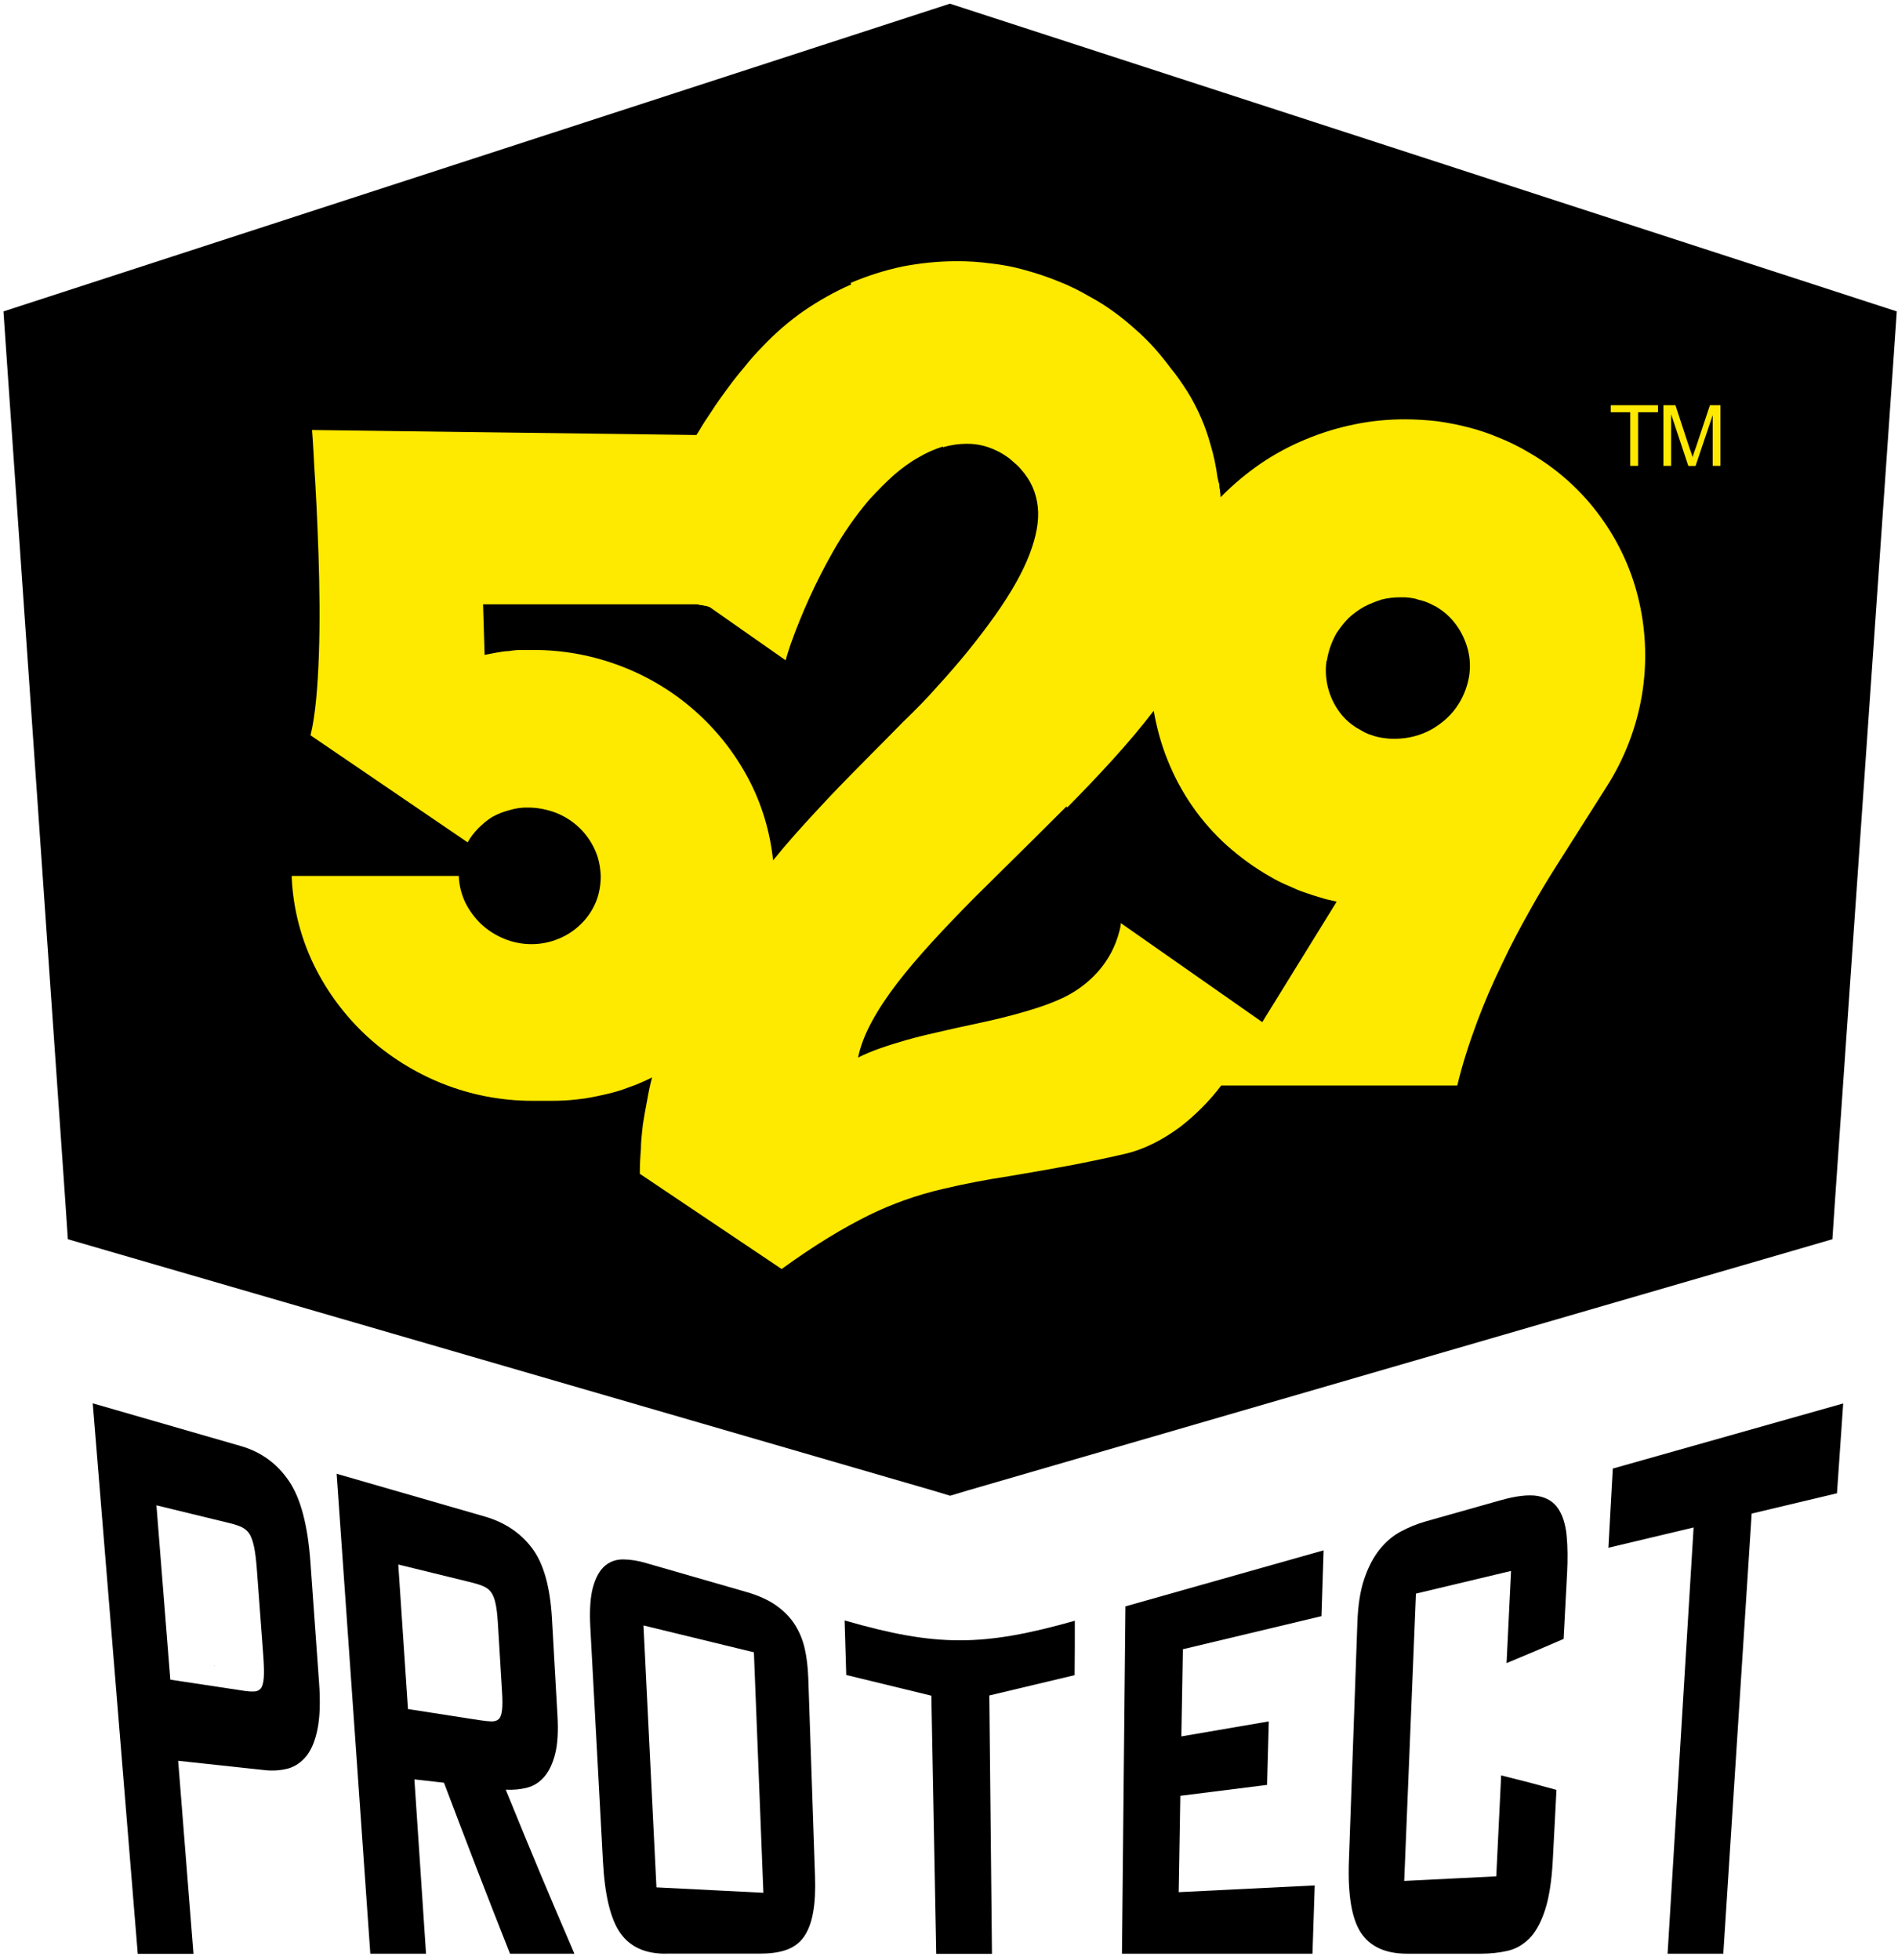
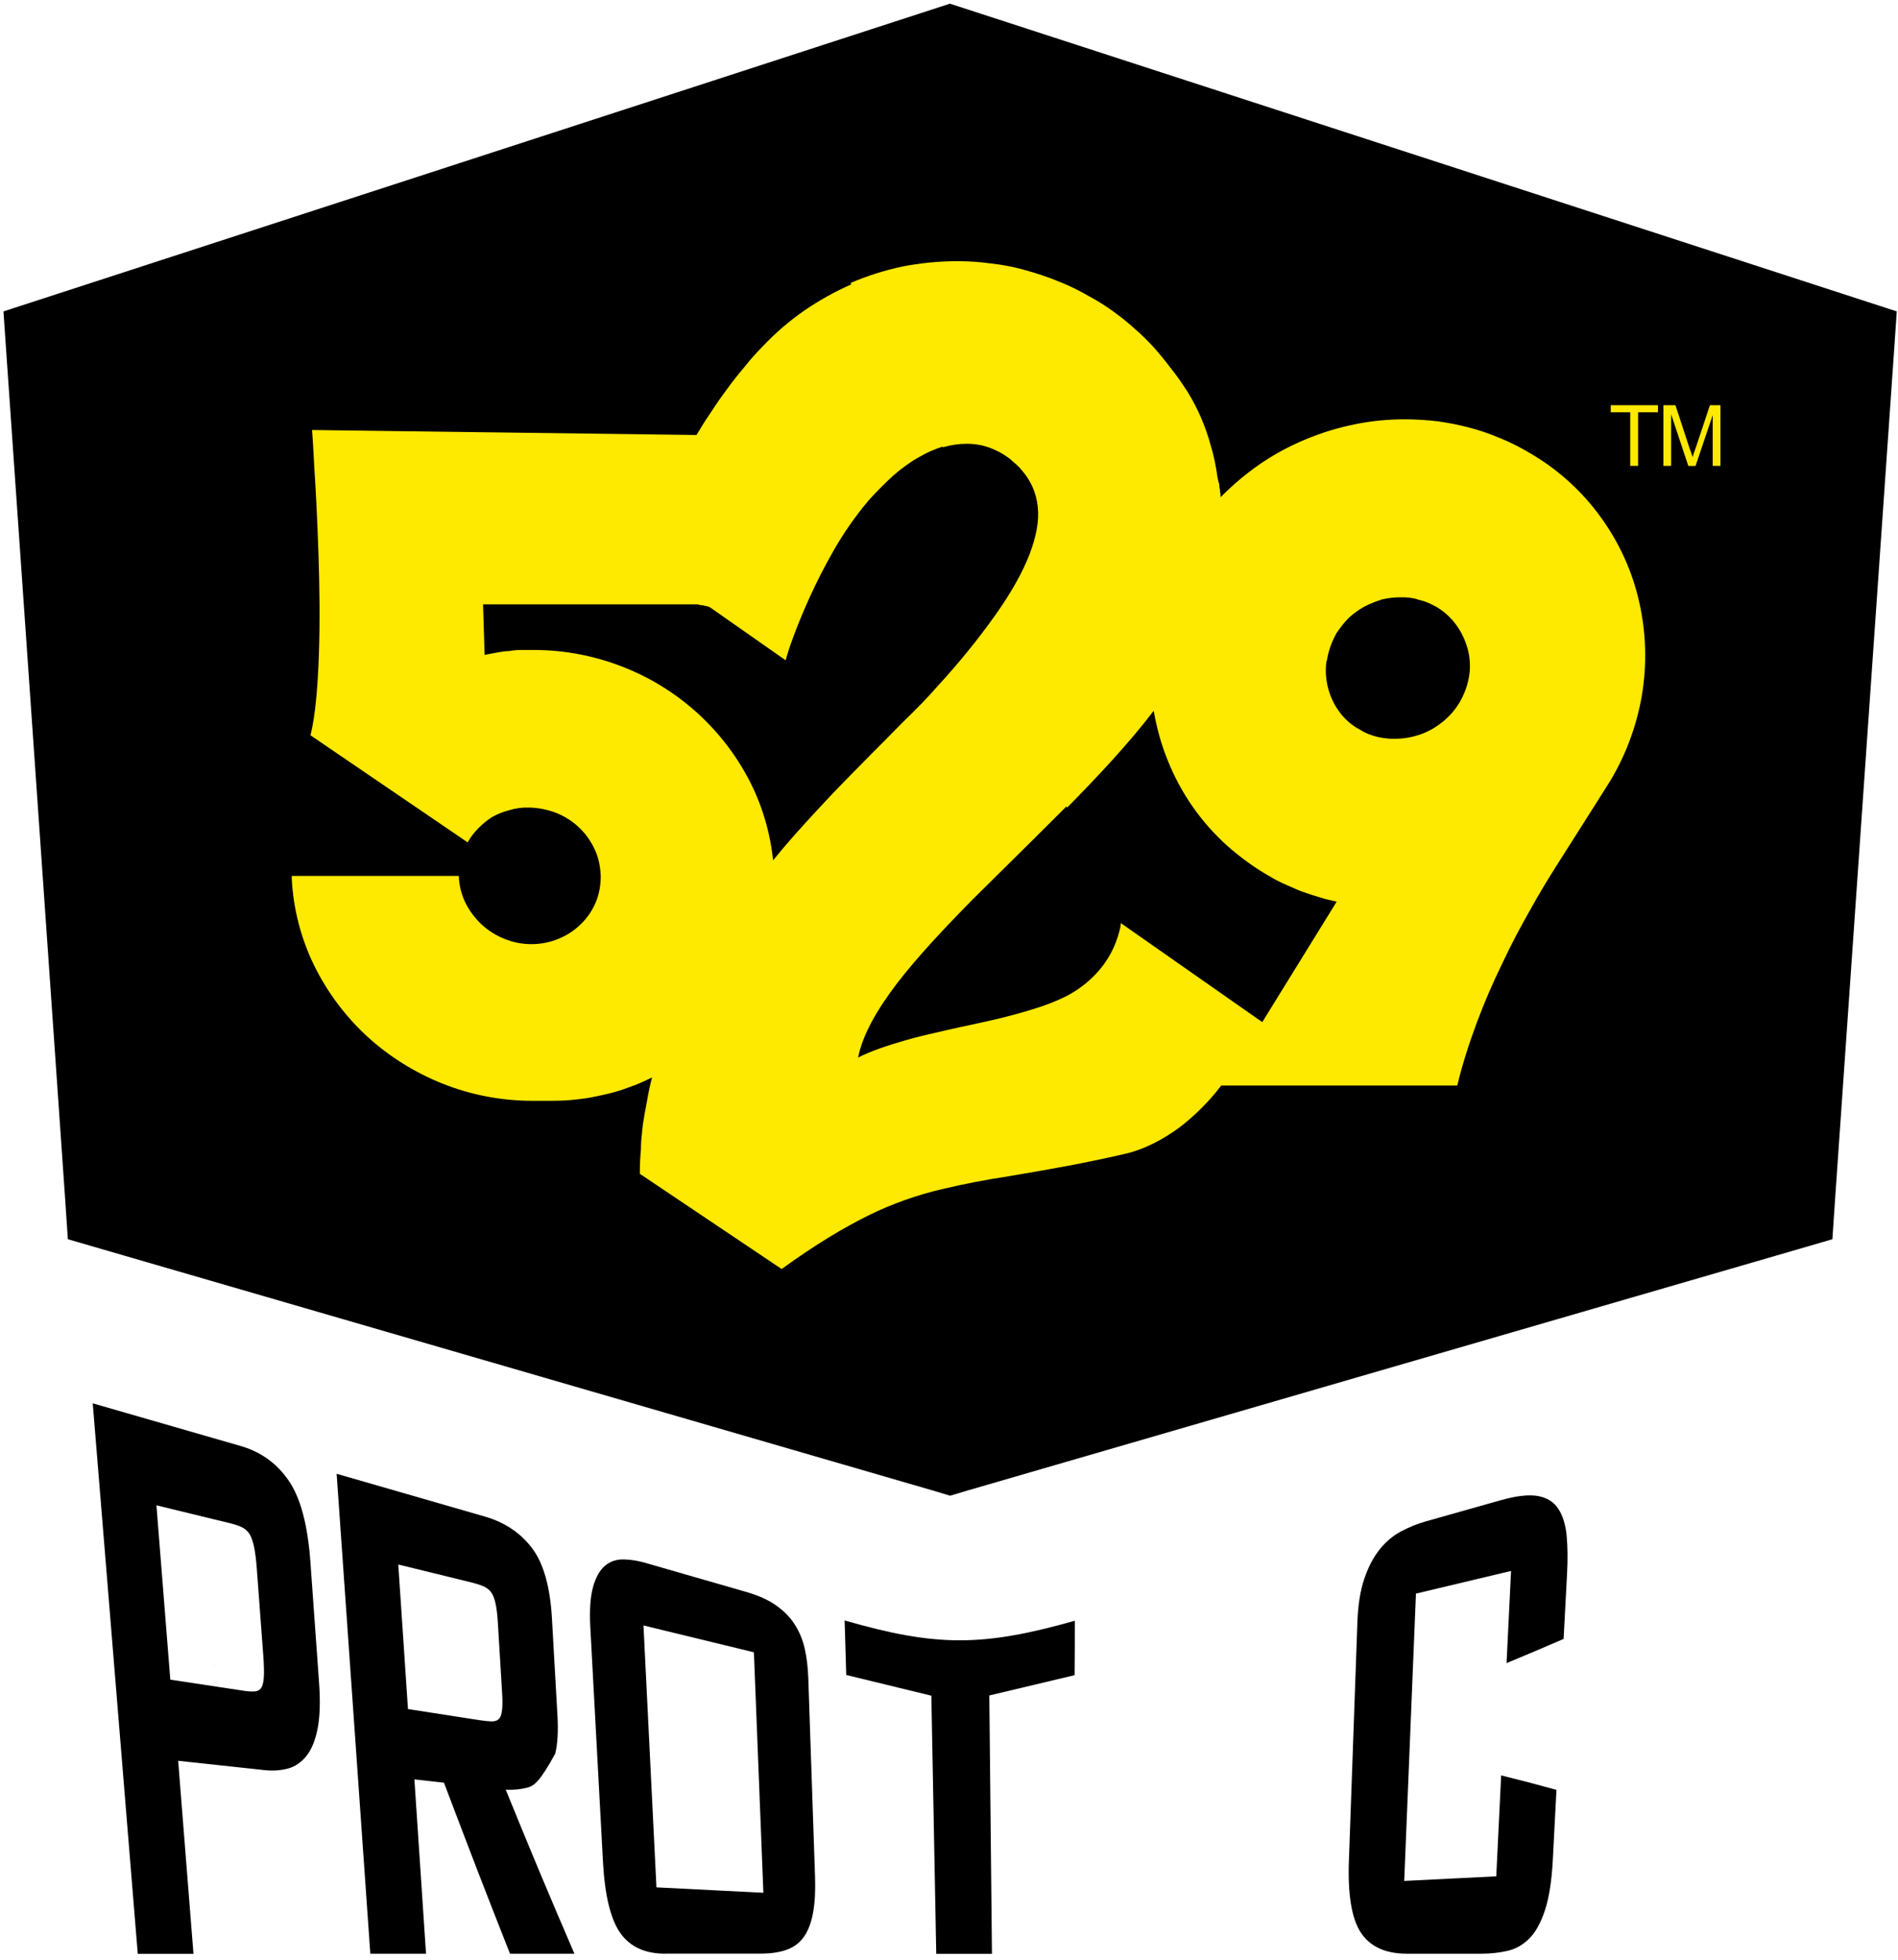
<svg xmlns="http://www.w3.org/2000/svg" width="186" height="192" viewBox="0 0 186 192" fill="none">
  <path d="M93.09 0.36L0.34 30.51L0.63 34.74L6.4 117.7L6.65 121.41L10.57 122.55L91.45 146.04L93.11 146.54L94.78 146.04L175.66 122.55L179.57 121.41L179.82 117.7L185.59 34.74L185.88 30.51L93.09 0.36Z" fill="black" />
  <path d="M21.02 163.18C21.02 163.18 21.02 163.23 21.02 163.26L21.04 163.18H21.02Z" fill="black" />
  <path d="M159.25 142.32L159.27 142.34C159.27 142.34 159.27 142.33 159.27 142.32H159.25Z" fill="black" />
  <path fill-rule="evenodd" clip-rule="evenodd" d="M92.4 43.82C93.19 43.59 93.97 43.48 94.68 43.48C95.69 43.46 96.68 43.68 97.59 44.12C98.04 44.31 98.49 44.61 98.9 44.9L99.21 45.17C99.51 45.42 99.82 45.69 100.09 46.02C101.02 47.07 101.55 48.27 101.7 49.66C101.85 51.05 101.55 52.58 100.88 54.34C100.21 56.07 99.12 58.02 97.59 60.19C95.84 62.66 93.92 65.01 91.87 67.24C90.9 68.36 89.74 69.53 88.43 70.8C87.81 71.44 87.16 72.1 86.49 72.77C85.82 73.44 85.12 74.14 84.43 74.85C83.01 76.28 81.55 77.77 80.1 79.35C78.64 80.92 77.15 82.57 75.76 84.29C75.47 81.49 74.65 78.76 73.33 76.27C70.65 71.23 66.24 67.33 60.92 65.29C58.15 64.22 55.21 63.67 52.25 63.68H51.05C50.67 63.68 50.26 63.72 49.85 63.79C49.47 63.79 49.06 63.87 48.65 63.94L47.49 64.16L47.34 59.21H68.12C68.29 59.2 68.45 59.22 68.61 59.28C68.76 59.28 68.95 59.32 69.1 59.36C69.2 59.36 69.3 59.4 69.4 59.43C69.45 59.45 69.5 59.47 69.55 59.48L76.99 64.69C76.99 64.69 77.14 64.13 77.48 63.12C78.6 59.98 79.98 56.95 81.63 54.05C82.64 52.25 83.88 50.49 85.18 48.96C86 48.06 86.82 47.24 87.61 46.53C88.4 45.85 89.22 45.25 90.04 44.8C90.78 44.36 91.57 44.01 92.39 43.75V43.82H92.4ZM104.58 79.12C107.64 76.01 110.6 72.86 113.06 69.64C113.36 71.33 113.81 72.98 114.44 74.51C115.71 77.69 117.69 80.54 120.23 82.83C121.54 83.99 122.96 85.04 124.57 85.94C125.06 86.24 125.61 86.5 126.14 86.73L126.6 86.93C126.97 87.1 127.35 87.27 127.75 87.4C128.28 87.59 128.83 87.77 129.35 87.92C129.86 88.09 130.36 88.2 130.84 88.3L130.99 88.34L123.7 100.14L109.84 90.44C109.84 90.44 109.84 90.74 109.69 91.26C109.51 91.95 109.26 92.61 108.94 93.24C108.47 94.14 107.87 94.96 107.15 95.67C106.21 96.6 105.11 97.35 103.9 97.88C102.52 98.51 100.91 99 99.23 99.45C97.67 99.87 96.02 100.22 94.39 100.57L94 100.65L92.85 100.91C91.44 101.23 90.05 101.54 88.73 101.92C87.05 102.41 85.44 102.93 84.09 103.61C84.54 101.36 85.96 98.89 87.94 96.3C89.96 93.68 92.58 90.9 95.42 88.02L98.23 85.24C100.29 83.21 102.4 81.12 104.5 79.02L104.57 79.09L104.58 79.12ZM130.04 64.66C130.19 63.76 130.49 62.9 130.97 62.04C131.35 61.48 131.72 60.99 132.17 60.54C132.66 60.09 133.14 59.75 133.67 59.45C134.23 59.15 134.83 58.93 135.39 58.74C135.99 58.59 136.62 58.52 137.22 58.52C137.52 58.52 137.82 58.52 138.12 58.56C138.42 58.6 138.68 58.63 138.98 58.75C139.28 58.82 139.58 58.9 139.84 59.01C140.06 59.09 140.26 59.2 140.48 59.31L140.6 59.37L140.71 59.42C141.53 59.91 142.2 60.51 142.73 61.26C143.25 61.97 143.62 62.79 143.85 63.65C144.07 64.51 144.11 65.41 143.96 66.31C143.8 67.22 143.47 68.1 142.99 68.89C142.65 69.45 142.24 69.95 141.76 70.39C141.31 70.81 140.8 71.17 140.26 71.48C139.17 72.07 137.95 72.38 136.71 72.38C136.41 72.38 136.15 72.38 135.85 72.34C135.55 72.31 135.25 72.26 134.96 72.19C134.78 72.15 134.6 72.09 134.43 72.03L134.1 71.92C133.83 71.81 133.56 71.67 133.31 71.51C132.5 71.09 131.8 70.49 131.26 69.75C130.21 68.32 129.75 66.53 129.99 64.77L130.06 64.66H130.04ZM83.43 27.86C81.81 28.57 80.26 29.44 78.8 30.44C77.34 31.45 75.96 32.65 74.72 33.96C74.1 34.59 73.51 35.25 72.96 35.95C72.37 36.64 71.81 37.35 71.28 38.08C70.72 38.83 70.19 39.58 69.71 40.33C69.28 40.95 68.87 41.59 68.49 42.24L68.25 42.62L30.58 42.13C30.58 42.13 30.69 43.52 30.8 45.77C30.95 47.98 31.1 51.01 31.21 54.28C31.32 57.54 31.36 60.99 31.25 64.13C31.14 67.28 30.91 70.09 30.43 72.04L45.83 82.53C46.09 82.04 46.47 81.56 46.88 81.14C47.29 80.73 47.74 80.35 48.22 80.05C48.75 79.75 49.31 79.53 49.9 79.38C50.51 79.19 51.14 79.1 51.77 79.12C52.7 79.12 53.64 79.31 54.5 79.64C56.17 80.3 57.52 81.57 58.27 83.2C58.65 83.98 58.83 84.88 58.87 85.82C58.87 86.72 58.72 87.62 58.38 88.41C58.04 89.21 57.55 89.94 56.92 90.54C56.32 91.14 55.58 91.63 54.75 91.97C53.91 92.32 53.01 92.5 52.09 92.5C51.12 92.5 50.22 92.31 49.4 91.97C48.57 91.63 47.81 91.15 47.16 90.54C46.52 89.93 45.98 89.2 45.59 88.41C45.21 87.6 44.99 86.72 44.96 85.82H28.59V86.04C28.74 89.11 29.52 92 30.8 94.62C32.09 97.23 33.85 99.58 35.99 101.55C38.12 103.5 40.63 105.07 43.35 106.16C46.08 107.25 49.07 107.85 52.17 107.85H54C54.93 107.85 55.79 107.81 56.65 107.7C57.51 107.62 58.37 107.43 59.19 107.25C60.05 107.06 60.83 106.84 61.62 106.53C62.4 106.27 63.15 105.93 63.9 105.56C63.7 106.31 63.54 107.08 63.41 107.85C63.26 108.64 63.11 109.42 63 110.17L62.97 110.47L62.94 110.72C62.87 111.34 62.81 111.95 62.81 112.56C62.74 113.37 62.7 114.18 62.7 115L76.6 124.33C79.89 121.94 82.66 120.29 85.16 119.05C87.45 117.93 89.85 117.08 92.33 116.5C94.49 115.99 96.66 115.57 98.85 115.24L100.02 115.04C102.9 114.55 106.15 113.99 110.19 113.06C111.19 112.83 112.15 112.47 113.07 112.01C113.97 111.56 114.79 111.04 115.61 110.44C117.14 109.26 118.51 107.89 119.68 106.35H142.81C143.3 104.29 143.97 102.23 144.72 100.2C145.46 98.22 146.29 96.29 147.22 94.39C148.08 92.55 149.02 90.79 149.91 89.22C150.8 87.61 151.67 86.18 152.45 84.95L157.46 77.05C159.19 74.34 160.36 71.3 160.9 68.13C161.41 65.09 161.32 61.99 160.64 58.99C159.97 55.99 158.68 53.16 156.87 50.67C154.99 48.06 152.56 45.89 149.77 44.3C148.85 43.75 147.89 43.28 146.89 42.88C145.92 42.47 144.92 42.13 143.9 41.87C142.89 41.61 141.87 41.41 140.84 41.27C139.81 41.15 138.78 41.09 137.74 41.08C136.06 41.08 134.41 41.23 132.77 41.57C131.13 41.9 129.53 42.39 127.99 43.03C126.43 43.67 124.94 44.47 123.54 45.42C122.13 46.39 120.81 47.5 119.61 48.72C119.61 48.53 119.61 48.38 119.57 48.23C119.57 48.07 119.54 47.9 119.5 47.74C119.5 47.59 119.5 47.4 119.42 47.25L119.31 46.76C119.17 45.69 118.95 44.64 118.64 43.61C118.14 41.76 117.37 39.99 116.36 38.36L116.23 38.16C115.76 37.45 115.3 36.76 114.76 36.11C114.24 35.41 113.69 34.74 113.12 34.09C112.52 33.43 111.89 32.8 111.21 32.22C110.55 31.62 109.85 31.05 109.12 30.53C108.38 29.99 107.61 29.5 106.8 29.07C105.8 28.48 104.75 27.96 103.66 27.54C102.6 27.11 101.51 26.75 100.41 26.45C99.32 26.14 98.21 25.93 97.08 25.81C95.98 25.66 94.86 25.58 93.75 25.59C91.96 25.59 90.16 25.78 88.44 26.11C86.7 26.48 85 27.02 83.36 27.72L83.4 27.83L83.43 27.86ZM160.52 45.64H159.76V40.39H157.85V39.7H162.48V40.39H160.53V45.64H160.52ZM165.45 45.64L163.77 40.59V45.64H163.01V39.7H164.19L165.57 43.91C165.66 44.13 165.72 44.33 165.78 44.5C165.82 44.62 165.85 44.72 165.88 44.79C165.92 44.58 166.02 44.3 166.16 43.92L166.19 43.84L167.57 39.7H168.6V45.64H167.84V40.67L166.16 45.65H165.47L165.45 45.64Z" fill="#FEE900" />
  <path d="M9.1 137.49C14.91 139.17 17.81 140 23.62 141.68C25.59 142.25 27.16 143.4 28.31 145.09C29.46 146.78 30.16 149.42 30.42 153.04C30.76 157.78 30.93 160.15 31.27 164.89C31.4 166.72 31.35 168.22 31.12 169.38C30.89 170.54 30.52 171.43 30.02 172.05C29.51 172.67 28.91 173.08 28.22 173.27C27.52 173.45 26.78 173.51 26 173.43C22.59 173.06 20.88 172.88 17.46 172.51C18.06 180.07 18.36 183.85 18.96 191.42H13.5C12.03 173.45 10.56 155.48 9.09 137.51L9.1 137.49ZM23.76 165.63C24.19 165.7 24.56 165.73 24.86 165.72C25.16 165.72 25.39 165.62 25.55 165.43C25.71 165.24 25.81 164.89 25.85 164.39C25.89 163.89 25.87 163.21 25.81 162.33C25.55 158.89 25.42 157.17 25.17 153.73C25.1 152.81 25.01 152.07 24.89 151.52C24.77 150.97 24.62 150.55 24.44 150.27C24.25 149.99 24 149.77 23.69 149.62C23.38 149.47 22.99 149.34 22.52 149.23C19.64 148.53 18.21 148.18 15.33 147.48C15.87 154.31 16.14 157.73 16.69 164.56C19.52 164.99 20.94 165.2 23.77 165.63H23.76Z" fill="black" />
-   <path d="M43.52 174.66C42.36 174.53 41.77 174.46 40.61 174.33C41.07 181.16 41.29 184.58 41.75 191.41H36.29C35.19 175.74 34.09 160.07 32.99 144.39C38.8 146.07 41.7 146.9 47.51 148.58C49.48 149.15 51.03 150.2 52.15 151.69C53.27 153.18 53.91 155.46 54.09 158.56C54.31 162.38 54.42 164.28 54.63 168.1C54.72 169.63 54.64 170.87 54.41 171.81C54.17 172.76 53.82 173.51 53.35 174.06C52.88 174.61 52.32 174.97 51.67 175.14C51.02 175.31 50.31 175.38 49.56 175.34C52.29 182.03 53.64 185.25 56.29 191.41H49.98C47.43 184.96 46.14 181.6 43.51 174.66H43.52ZM47.08 168.54C47.51 168.61 47.88 168.64 48.18 168.65C48.48 168.65 48.72 168.58 48.88 168.42C49.05 168.26 49.15 167.97 49.2 167.54C49.25 167.11 49.25 166.52 49.2 165.77C49.04 163.06 48.95 161.71 48.79 159C48.74 158.21 48.67 157.57 48.56 157.09C48.46 156.61 48.31 156.25 48.13 156C47.95 155.75 47.7 155.56 47.39 155.42C47.08 155.28 46.69 155.16 46.22 155.04C43.34 154.34 41.91 153.99 39.03 153.28C39.41 158.94 39.6 161.77 39.98 167.44C42.81 167.88 44.23 168.1 47.06 168.54H47.08Z" fill="black" />
+   <path d="M43.52 174.66C42.36 174.53 41.77 174.46 40.61 174.33C41.07 181.16 41.29 184.58 41.75 191.41H36.29C35.19 175.74 34.09 160.07 32.99 144.39C38.8 146.07 41.7 146.9 47.51 148.58C49.48 149.15 51.03 150.2 52.15 151.69C53.27 153.18 53.91 155.46 54.09 158.56C54.31 162.38 54.42 164.28 54.63 168.1C54.72 169.63 54.64 170.87 54.41 171.81C52.88 174.61 52.32 174.97 51.67 175.14C51.02 175.31 50.31 175.38 49.56 175.34C52.29 182.03 53.64 185.25 56.29 191.41H49.98C47.43 184.96 46.14 181.6 43.51 174.66H43.52ZM47.08 168.54C47.51 168.61 47.88 168.64 48.18 168.65C48.48 168.65 48.72 168.58 48.88 168.42C49.05 168.26 49.15 167.97 49.2 167.54C49.25 167.11 49.25 166.52 49.2 165.77C49.04 163.06 48.95 161.71 48.79 159C48.74 158.21 48.67 157.57 48.56 157.09C48.46 156.61 48.31 156.25 48.13 156C47.95 155.75 47.7 155.56 47.39 155.42C47.08 155.28 46.69 155.16 46.22 155.04C43.34 154.34 41.91 153.99 39.03 153.28C39.41 158.94 39.6 161.77 39.98 167.44C42.81 167.88 44.23 168.1 47.06 168.54H47.08Z" fill="black" />
  <path d="M65.21 191.41C63.23 191.41 61.76 190.75 60.8 189.4C59.84 188.05 59.27 185.71 59.09 182.41C58.59 173.22 58.35 168.62 57.85 159.43C57.76 157.75 57.85 156.42 58.12 155.47C58.39 154.52 58.78 153.83 59.29 153.4C59.8 152.97 60.41 152.77 61.11 152.78C61.81 152.79 62.55 152.91 63.32 153.14C67.25 154.27 69.21 154.84 73.14 155.97C74.32 156.31 75.3 156.75 76.06 157.29C76.82 157.83 77.43 158.44 77.88 159.15C78.33 159.85 78.66 160.64 78.86 161.51C79.06 162.38 79.17 163.35 79.21 164.4C79.47 172.16 79.61 176.04 79.87 183.81C79.92 185.2 79.86 186.37 79.69 187.32C79.53 188.28 79.24 189.06 78.84 189.67C78.43 190.28 77.88 190.72 77.18 190.99C76.48 191.26 75.61 191.4 74.57 191.4H65.21V191.41ZM74.81 185.44C74.44 176.02 74.25 171.3 73.88 161.88C69.55 160.83 67.39 160.3 63.06 159.25C63.57 169.51 63.82 174.65 64.33 184.91C68.52 185.12 70.62 185.23 74.81 185.44Z" fill="black" />
  <path d="M82.93 164.09C82.87 161.96 82.83 160.89 82.77 158.76C91.79 161.36 96.3 161.34 105.33 158.79C105.33 160.92 105.33 161.99 105.31 164.12C101.97 164.92 100.3 165.32 96.95 166.11C97.05 176.23 97.1 181.3 97.21 191.42H91.75C91.56 181.31 91.46 176.24 91.27 166.13C87.93 165.32 86.26 164.91 82.92 164.1L82.93 164.09Z" fill="black" />
-   <path d="M110.29 157.38C118.06 155.18 121.94 154.09 129.71 151.89C129.63 154.47 129.59 155.76 129.5 158.34C124.07 159.64 121.35 160.28 115.92 161.58C115.86 165 115.83 166.71 115.77 170.12C119.2 169.53 120.91 169.24 124.34 168.65C124.27 171.14 124.24 172.38 124.17 174.87C120.77 175.3 119.07 175.51 115.67 175.94C115.61 179.71 115.57 181.6 115.51 185.38C120.84 185.11 123.51 184.98 128.84 184.72C128.75 187.4 128.71 188.74 128.62 191.41H109.95C110.06 180.07 110.17 168.72 110.29 157.38Z" fill="black" />
  <path d="M147.64 162.94C147.82 159.33 147.9 157.52 148.08 153.91C144.35 154.8 142.49 155.24 138.76 156.13C138.38 165.51 137.99 174.89 137.61 184.28C141.22 184.1 143.02 184.01 146.63 183.83C146.82 179.88 146.92 177.9 147.11 173.94C149.28 174.48 150.37 174.76 152.53 175.36C152.38 178.12 152.31 179.5 152.17 182.26C152.06 184.31 151.8 185.96 151.39 187.19C150.98 188.42 150.46 189.35 149.83 189.96C149.2 190.57 148.49 190.97 147.69 191.14C146.89 191.32 146.04 191.41 145.15 191.41H137.88C135.75 191.41 134.25 190.7 133.35 189.33C132.46 187.96 132.07 185.63 132.19 182.29C132.52 172.97 132.69 168.3 133.02 158.98C133.08 157.27 133.3 155.85 133.69 154.7C134.08 153.55 134.57 152.6 135.18 151.83C135.79 151.07 136.48 150.47 137.27 150.05C138.06 149.63 138.88 149.29 139.74 149.05C142.67 148.22 144.14 147.81 147.07 146.98C148.6 146.55 149.82 146.41 150.72 146.57C151.62 146.74 152.29 147.16 152.73 147.85C153.17 148.53 153.43 149.42 153.53 150.49C153.63 151.56 153.64 152.79 153.57 154.15C153.43 156.72 153.37 158 153.23 160.57C150.99 161.54 149.87 162.01 147.64 162.94Z" fill="black" />
-   <path d="M157.62 151.64C157.79 148.54 157.88 146.98 158.05 143.88C167.08 141.33 171.6 140.05 180.63 137.5C180.39 141.02 180.26 142.78 180.02 146.3C176.68 147.1 175.01 147.5 171.66 148.29C170.73 162.66 169.81 177.04 168.88 191.41H163.42C164.27 177.49 165.12 163.57 165.97 149.65C162.63 150.45 160.96 150.85 157.61 151.64H157.62Z" fill="black" />
</svg>